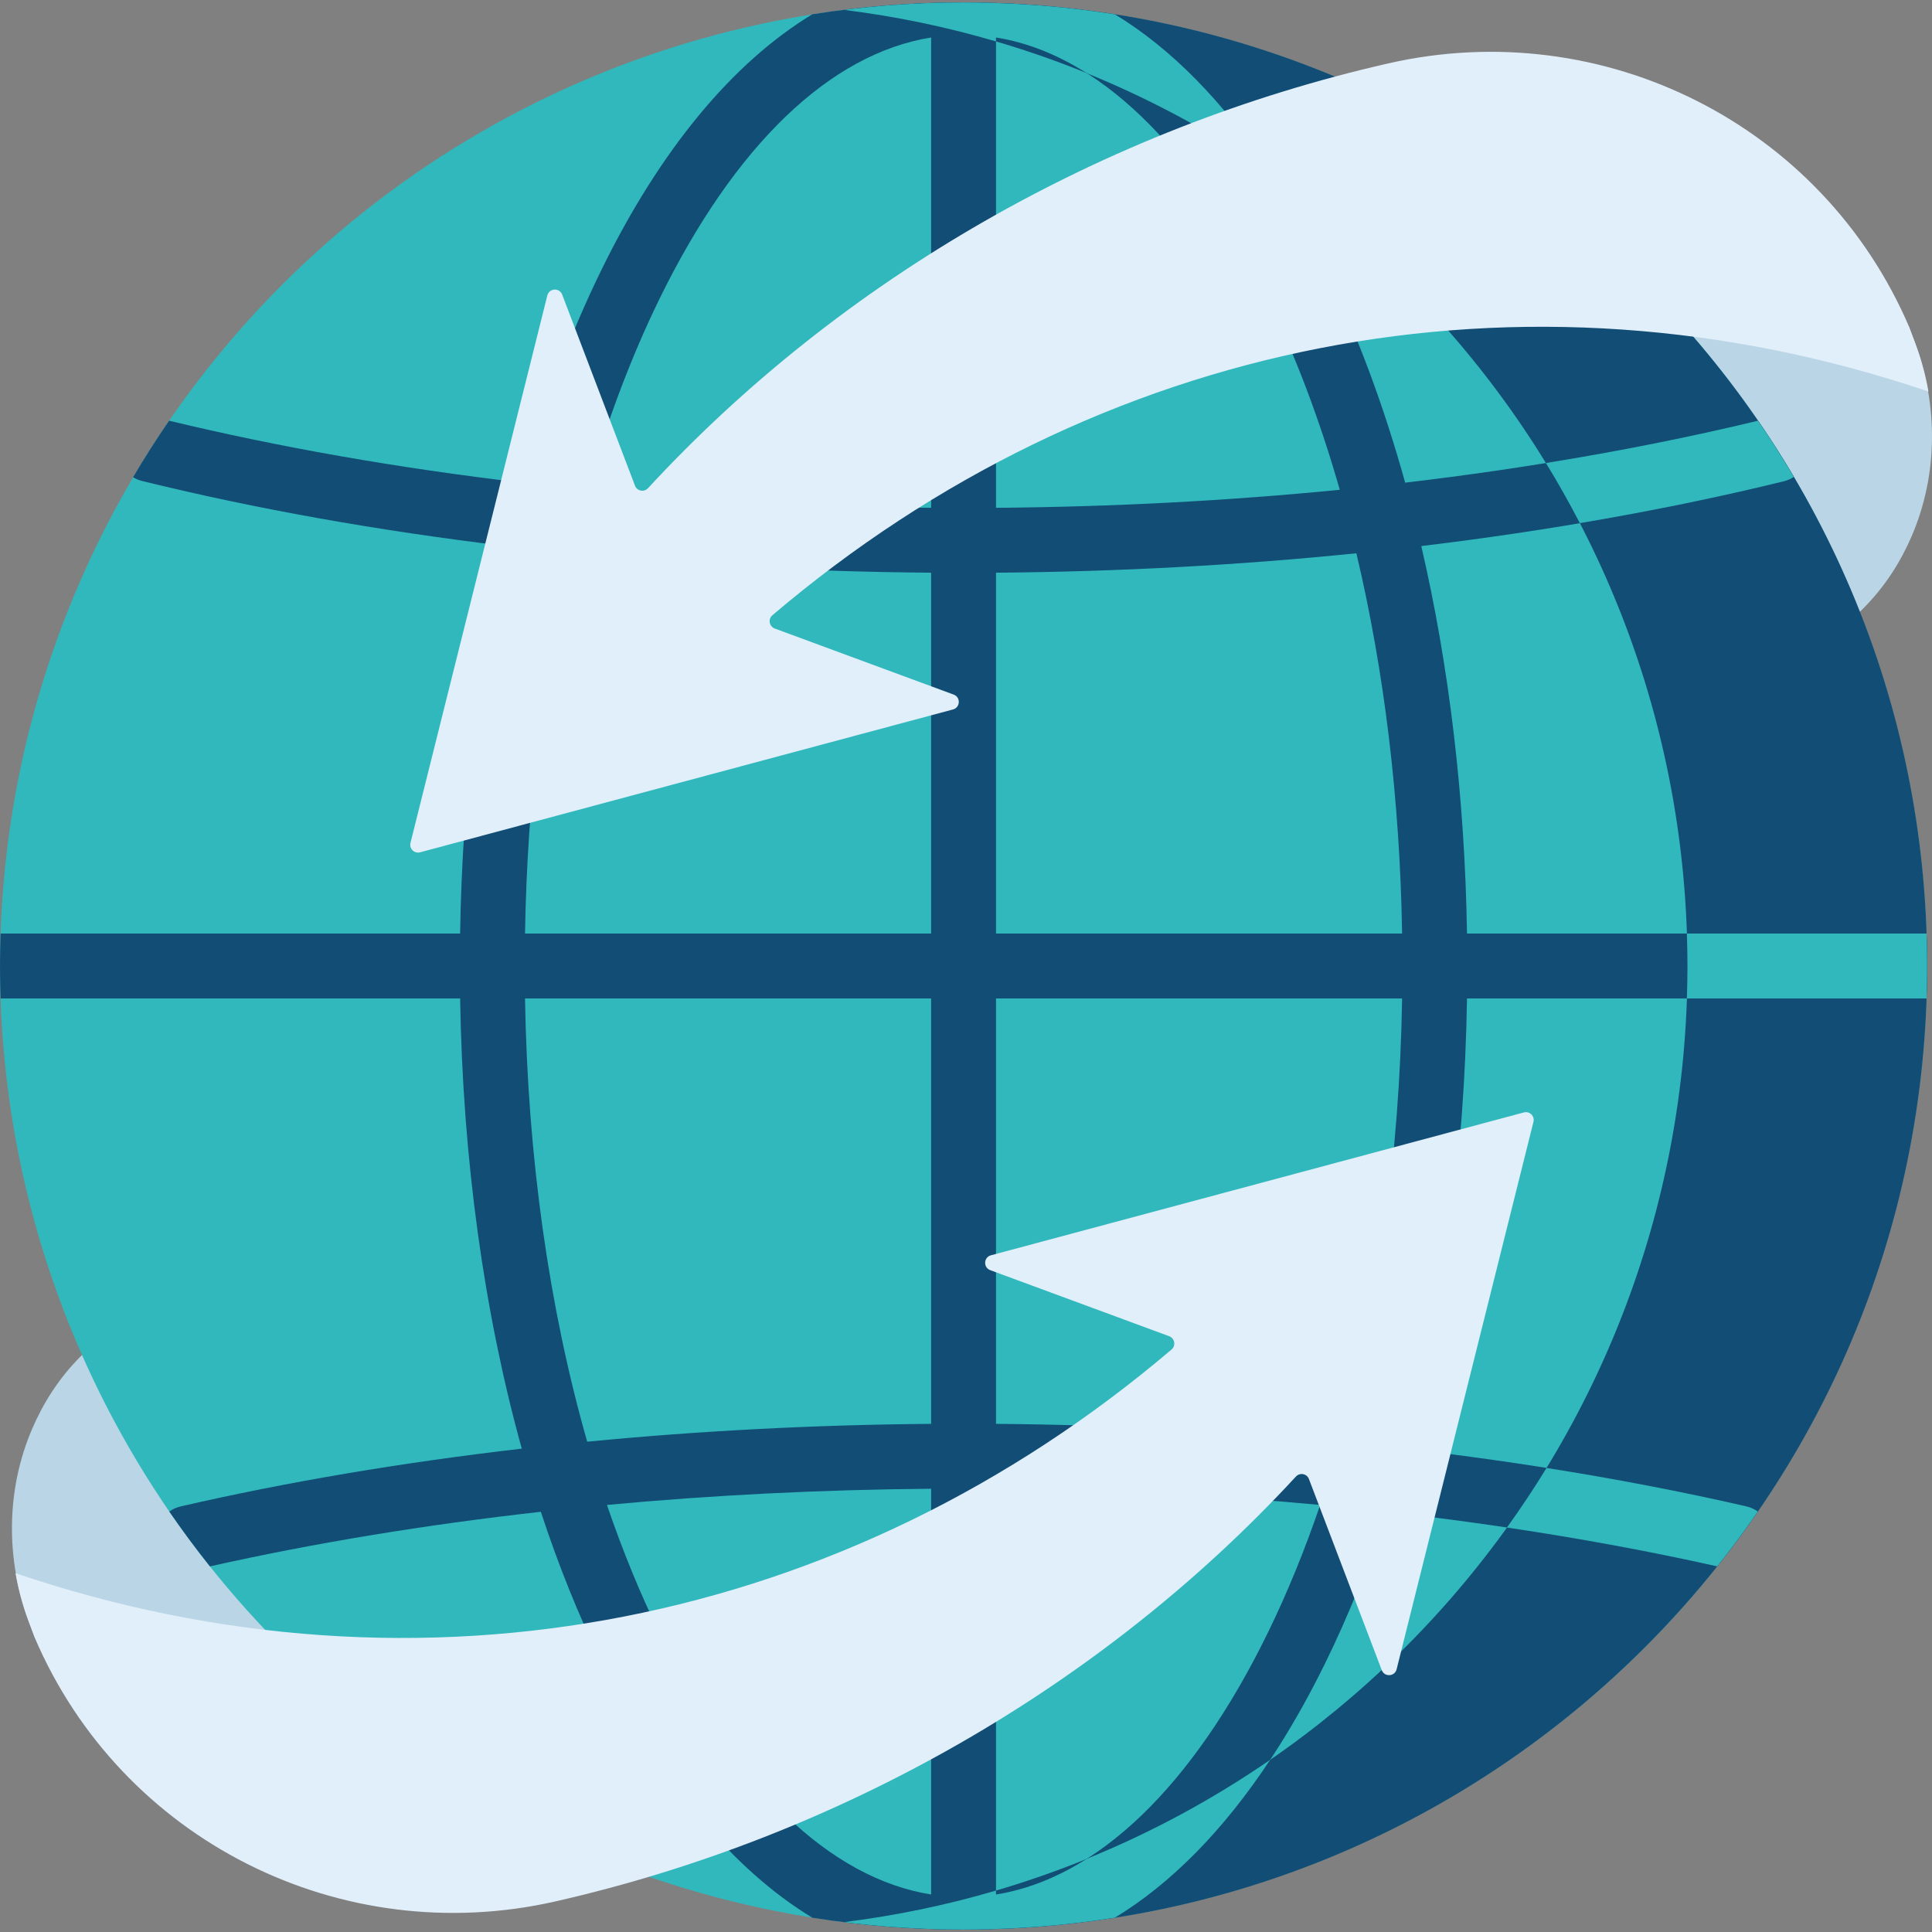
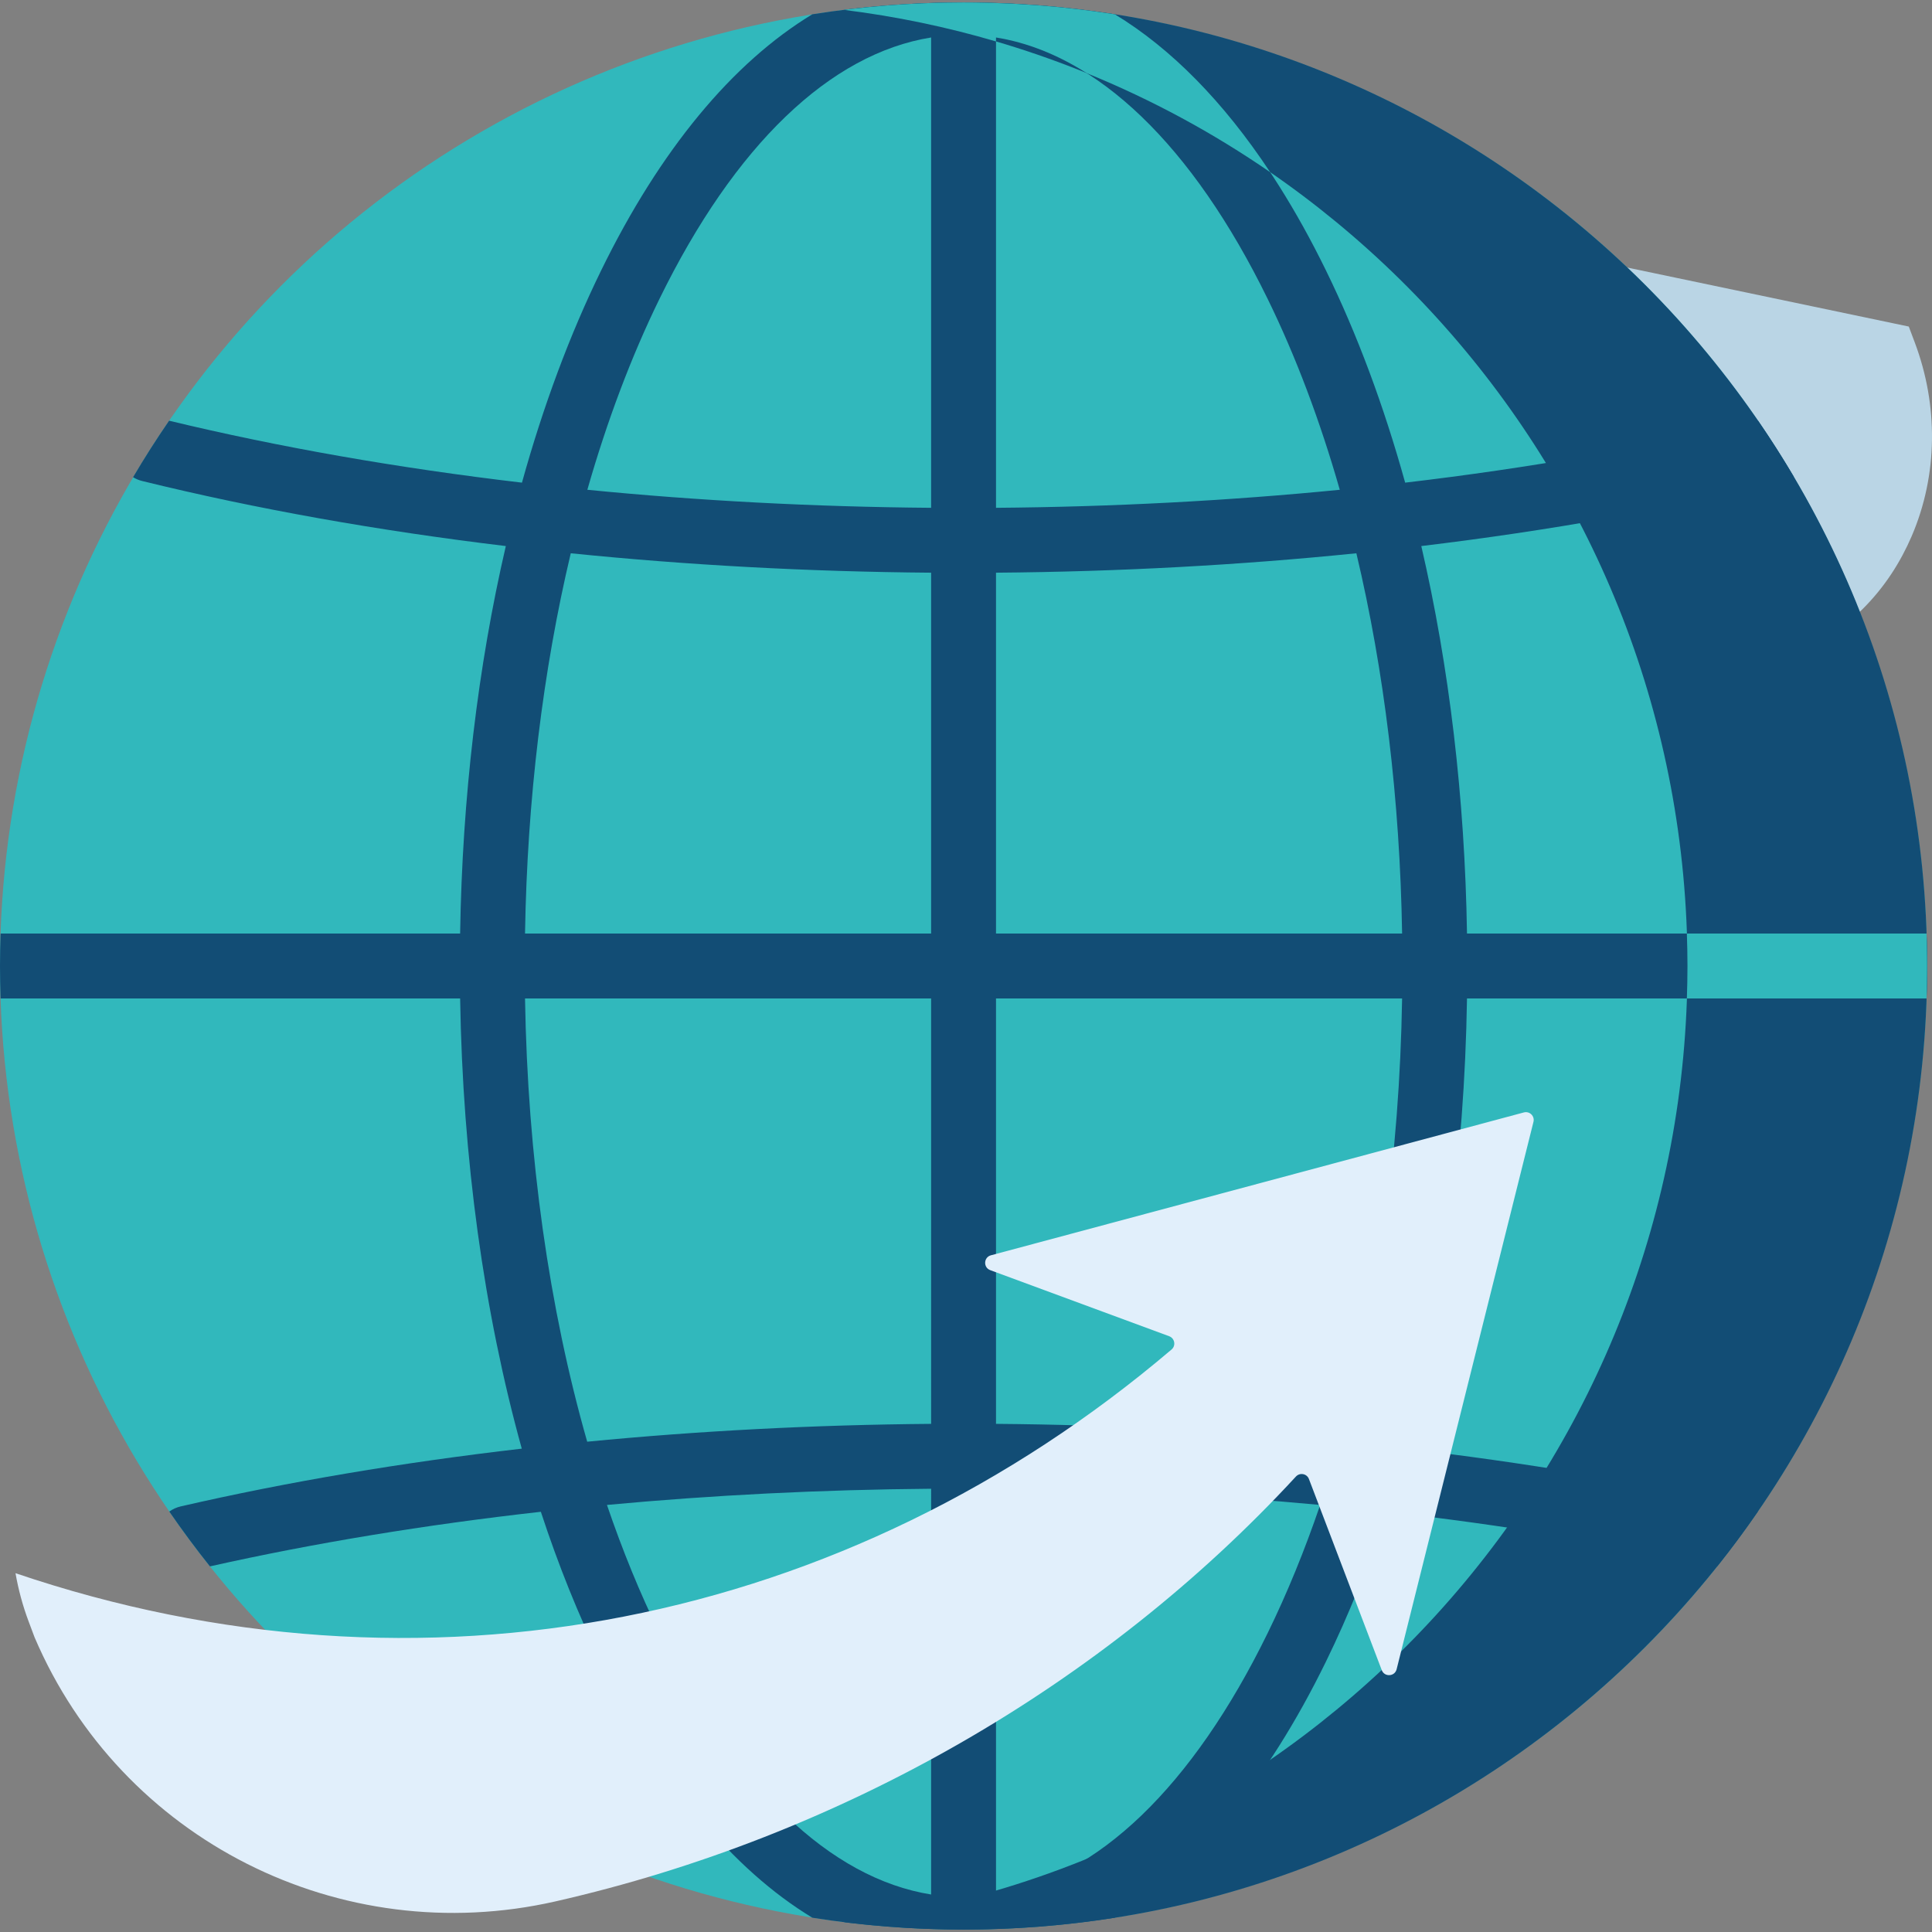
<svg xmlns="http://www.w3.org/2000/svg" version="1.1" width="512" height="512" x="0" y="0" viewBox="0 0 512 512" style="enable-background:new 0 0 512 512" xml:space="preserve" class="">
  <rect x="0" y="0" width="512" height="512" fill="#808080" stroke="none" />
  <g>
    <g>
      <path style="" d="M507.443,90.78c6.242,16.59,6.172,35.028-0.829,51.312c-5.744,13.361-16.666,26.87-37.191,34.244   c-67.324,24.186-67.064-111.485-67.064-111.485L505.848,86.54L507.443,90.78z" fill="#bad5e5" data-original="#bad5e5" class="" />
-       <path style="" d="M7.722,429.898c-6.242-16.59-6.172-35.028,0.829-51.312c5.744-13.361,16.666-26.87,37.191-34.244   c67.324-24.186,67.064,111.485,67.064,111.485L9.317,434.138L7.722,429.898z" fill="#bad5e5" data-original="#bad5e5" class="" />
    </g>
    <circle style="" cx="255.35" cy="256" r="255.35" fill="#31b8bc" data-original="#33d8dd" class="" />
    <g>
      <path style="" d="M510.55,264.598c0.095-2.856,0.16-5.719,0.16-8.598s-0.065-5.742-0.16-8.598H388.77   c-0.571-36.026-4.718-70.827-12.111-102.691c33.729-4.056,66.039-9.794,96.079-17.168c0.973-0.239,1.86-0.642,2.653-1.161   c-2.998-5.079-6.165-10.045-9.497-14.89c-29.269,7.053-60.695,12.55-93.512,16.415c-5.644-20.328-12.674-39.242-20.992-56.248   c-15.661-32.019-34.821-55.063-55.957-67.874c-13.059-2.059-26.443-3.14-40.08-3.14c-13.637,0-27.021,1.081-40.08,3.14   c-21.136,12.812-40.297,35.856-55.957,67.874c-8.318,17.006-15.348,35.92-20.992,56.248c-32.816-3.865-64.241-9.363-93.511-16.416   c-3.351,4.872-6.534,9.867-9.547,14.975c0.734,0.448,1.547,0.793,2.426,1.009c30.121,7.407,62.525,13.167,96.357,17.236   c-7.393,31.864-11.54,66.665-12.111,102.691H0.16C0.065,250.258,0,253.121,0,256s0.065,5.742,0.16,8.598h121.78   c0.672,42.397,6.301,83.094,16.336,119.308c-31.573,3.65-61.948,8.764-90.362,15.299c-1.133,0.261-2.161,0.737-3.053,1.371   c3.422,4.973,7.015,9.82,10.772,14.53c27.624-6.187,57.082-11.032,87.697-14.468c4.631,14.107,9.973,27.405,15.988,39.703   c15.661,32.019,34.821,55.063,55.957,67.874c13.059,2.059,26.442,3.14,40.08,3.14c13.637,0,27.021-1.081,40.08-3.14   c21.136-12.812,40.296-35.855,55.957-67.874c6.015-12.299,11.357-25.596,15.988-39.703c30.615,3.435,60.073,8.281,87.696,14.468   c3.757-4.71,7.349-9.556,10.772-14.529c-0.893-0.635-1.921-1.112-3.055-1.373c-28.413-6.534-58.786-11.648-90.358-15.298   c10.035-36.214,15.664-76.911,16.336-119.308L510.55,264.598L510.55,264.598z M246.757,502.064   c-26.754-4.287-52.049-28.503-71.993-69.279c-5.17-10.57-9.813-21.938-13.914-33.961c27.975-2.612,56.778-4.053,85.907-4.292   V502.064z M246.757,377.338c-30.922,0.25-61.491,1.846-91.143,4.727c-10.106-35.379-15.793-75.498-16.478-117.467h107.621   L246.757,377.338L246.757,377.338z M246.757,247.402H139.136c0.579-35.5,4.737-69.675,12.122-100.779   c30.969,3.15,62.998,4.886,95.499,5.147L246.757,247.402L246.757,247.402z M246.757,134.575   c-30.996-0.253-61.544-1.857-91.103-4.779c5.223-18.256,11.614-35.255,19.11-50.582c19.944-40.777,45.239-64.992,71.993-69.279   V134.575z M263.952,9.936c26.754,4.287,52.049,28.503,71.993,69.279c7.496,15.326,13.888,32.325,19.11,50.581   c-29.56,2.922-60.108,4.527-91.103,4.78V9.936z M335.945,432.785c-19.944,40.777-45.239,64.992-71.993,69.279V394.532   c29.129,0.239,57.932,1.68,85.907,4.292C345.759,410.847,341.115,422.215,335.945,432.785z M355.095,382.065   c-29.652-2.881-60.221-4.477-91.143-4.727v-112.74h107.621C370.889,306.567,365.201,346.686,355.095,382.065z M263.952,247.402   V151.77c32.5-0.261,64.529-1.997,95.499-5.147c7.384,31.104,11.543,65.28,12.122,100.78H263.952V247.402z" fill="#124d75" data-original="#10c4c4" class="" />
      <path style="" d="M255.355,0.645c-10.755,0-21.351,0.673-31.757,1.964C349.639,18.246,447.196,125.726,447.196,256   s-97.557,237.754-223.598,253.391c10.405,1.291,21.002,1.964,31.757,1.964c141.028,0,255.355-114.326,255.355-255.355   S396.383,0.645,255.355,0.645z" fill="#124d75" data-original="#10c4c4" class="" />
    </g>
    <g>
-       <path style="" d="M462.792,399.203c-16.997-3.909-34.707-7.298-52.944-10.181c-3.303,5.401-6.808,10.664-10.491,15.79   c19.215,2.861,37.855,6.291,55.719,10.292c0.894-1.121,1.777-2.25,2.652-3.386c0.108-0.139,0.214-0.28,0.321-0.419   c2.689-3.504,5.29-7.079,7.798-10.724C464.955,399.941,463.927,399.464,462.792,399.203z" fill="#31b8bc" data-original="#11b9c1" class="" />
      <path style="" d="M510.55,247.402h-63.513c0.094,2.856,0.159,5.719,0.159,8.598c0,2.879-0.065,5.742-0.159,8.598   h63.513c0.039-1.192,0.069-2.385,0.096-3.58c0.032-1.67,0.063-3.34,0.063-5.017s-0.031-3.348-0.063-5.017   C510.619,249.788,510.589,248.594,510.55,247.402z" fill="#31b8bc" data-original="#11b9c1" class="" />
      <path style="" d="M249.265,0.725c-1.085,0.026-2.168,0.057-3.249,0.096c-0.531,0.019-1.062,0.04-1.592,0.062   c-1.114,0.047-2.226,0.103-3.337,0.165c-0.434,0.024-0.869,0.045-1.303,0.071c-1.527,0.092-3.05,0.196-4.57,0.316   c-0.233,0.018-0.464,0.041-0.697,0.06c-1.31,0.106-2.618,0.222-3.923,0.348c-0.433,0.042-0.864,0.087-1.296,0.131   c-1.167,0.119-2.331,0.244-3.493,0.379c-0.377,0.044-0.755,0.086-1.131,0.132c-0.344,0.041-0.685,0.089-1.028,0.132   c13.808,1.716,27.273,4.534,40.306,8.364V9.936c8.202,1.314,16.266,4.51,24.082,9.474c17.206,7.002,33.479,15.818,48.574,26.224   c-12.391-18.727-26.291-32.828-41.173-41.849h-0.001c-1.296-0.204-2.597-0.391-3.899-0.576c-0.562-0.08-1.123-0.16-1.686-0.236   c-1.216-0.164-2.434-0.321-3.655-0.468c-0.685-0.082-1.372-0.158-2.058-0.235c-1.155-0.13-2.31-0.262-3.47-0.376   c-1.696-0.167-3.395-0.319-5.101-0.453c-0.831-0.065-1.667-0.115-2.5-0.173c-1.163-0.08-2.327-0.157-3.495-0.221   c-0.797-0.044-1.595-0.082-2.395-0.118c-1.292-0.059-2.587-0.108-3.884-0.148c-0.669-0.021-1.337-0.044-2.007-0.06   c-1.972-0.045-3.948-0.075-5.93-0.075c-1.553,0-3.101,0.018-4.647,0.046C250.226,0.7,249.746,0.714,249.265,0.725z" fill="#31b8bc" data-original="#11b9c1" class="" />
-       <path style="" d="M418.673,138.636c18.661-3.155,36.75-6.843,54.066-11.093c0.973-0.239,1.86-0.642,2.653-1.161   c-2.239-3.792-4.572-7.522-6.998-11.185c-0.016-0.024-0.031-0.048-0.047-0.071c-0.807-1.218-1.624-2.429-2.452-3.633   c-17.98,4.333-36.78,8.072-56.21,11.213C412.867,127.894,415.86,133.211,418.673,138.636z" fill="#31b8bc" data-original="#11b9c1" class="" />
-       <path style="" d="M263.292,511.22c1.297-0.04,2.592-0.089,3.884-0.148c0.799-0.037,1.598-0.074,2.395-0.118   c1.168-0.064,2.332-0.142,3.495-0.221c0.833-0.057,1.669-0.107,2.5-0.173c1.705-0.134,3.405-0.286,5.101-0.453   c1.16-0.115,2.315-0.246,3.47-0.376c0.687-0.077,1.374-0.153,2.059-0.235c1.219-0.147,2.436-0.303,3.65-0.468   c0.567-0.077,1.133-0.157,1.698-0.238c1.298-0.184,2.596-0.371,3.887-0.575c0.002,0,0.004-0.001,0.005-0.001   c14.882-9.021,28.782-23.121,41.173-41.849c-15.095,10.407-31.368,19.222-48.574,26.224c-7.816,4.964-15.88,8.16-24.082,9.474   v-1.044c-13.033,3.829-26.499,6.648-40.306,8.364c0.343,0.043,0.684,0.09,1.028,0.132c0.377,0.045,0.755,0.088,1.133,0.132   c1.159,0.134,2.321,0.259,3.485,0.378c0.436,0.044,0.872,0.09,1.308,0.132c1.302,0.126,2.608,0.241,3.916,0.348   c0.233,0.019,0.465,0.041,0.699,0.06c1.519,0.119,3.043,0.223,4.57,0.316c0.434,0.026,0.869,0.047,1.303,0.071   c1.11,0.062,2.222,0.117,3.337,0.165c0.53,0.023,1.061,0.043,1.592,0.062c1.081,0.039,2.164,0.071,3.249,0.096   c0.481,0.011,0.961,0.025,1.442,0.034c1.546,0.028,3.095,0.046,4.647,0.046c1.983,0,3.959-0.03,5.93-0.075   C261.955,511.264,262.623,511.241,263.292,511.22z" fill="#31b8bc" data-original="#11b9c1" class="" />
    </g>
    <g>
      <path style="" d="M262.427,336.604l47.415,17.507c1.482,0.547,1.835,2.498,0.632,3.521   c-86.09,73.195-198.774,95.775-306.365,59.281c0.755,4.332,1.909,8.611,3.471,12.775l1.592,4.241   c22.973,53.72,81.057,82.924,138.027,69.962c75.505-17.179,145.031-57.1,196.231-112.589c1.043-1.13,2.903-0.779,3.451,0.658   l19.299,50.645c0.721,1.891,3.448,1.728,3.939-0.235l36.262-145.063c0.382-1.53-1.019-2.907-2.542-2.499l-141.232,37.858   C260.66,333.188,260.535,335.905,262.427,336.604z" fill="#e1effb" data-original="#e1effb" />
-       <path style="" d="M252.738,184.074l-47.415-17.507c-1.482-0.547-1.835-2.498-0.632-3.521   c86.09-73.195,198.774-95.775,306.365-59.281c-0.755-4.331-1.909-8.611-3.471-12.775l-1.592-4.241   c-22.973-53.72-81.057-82.924-138.027-69.962c-75.505,17.179-145.031,57.1-196.231,112.588c-1.043,1.13-2.903,0.779-3.451-0.658   l-19.299-50.644c-0.721-1.891-3.448-1.729-3.939,0.235l-36.262,145.063c-0.382,1.53,1.019,2.907,2.542,2.499l141.232-37.858   C254.505,187.489,254.63,184.772,252.738,184.074z" fill="#e1effb" data-original="#e1effb" />
    </g>
    <g>
</g>
    <g>
</g>
    <g>
</g>
    <g>
</g>
    <g>
</g>
    <g>
</g>
    <g>
</g>
    <g>
</g>
    <g>
</g>
    <g>
</g>
    <g>
</g>
    <g>
</g>
    <g>
</g>
    <g>
</g>
    <g>
</g>
  </g>
</svg>